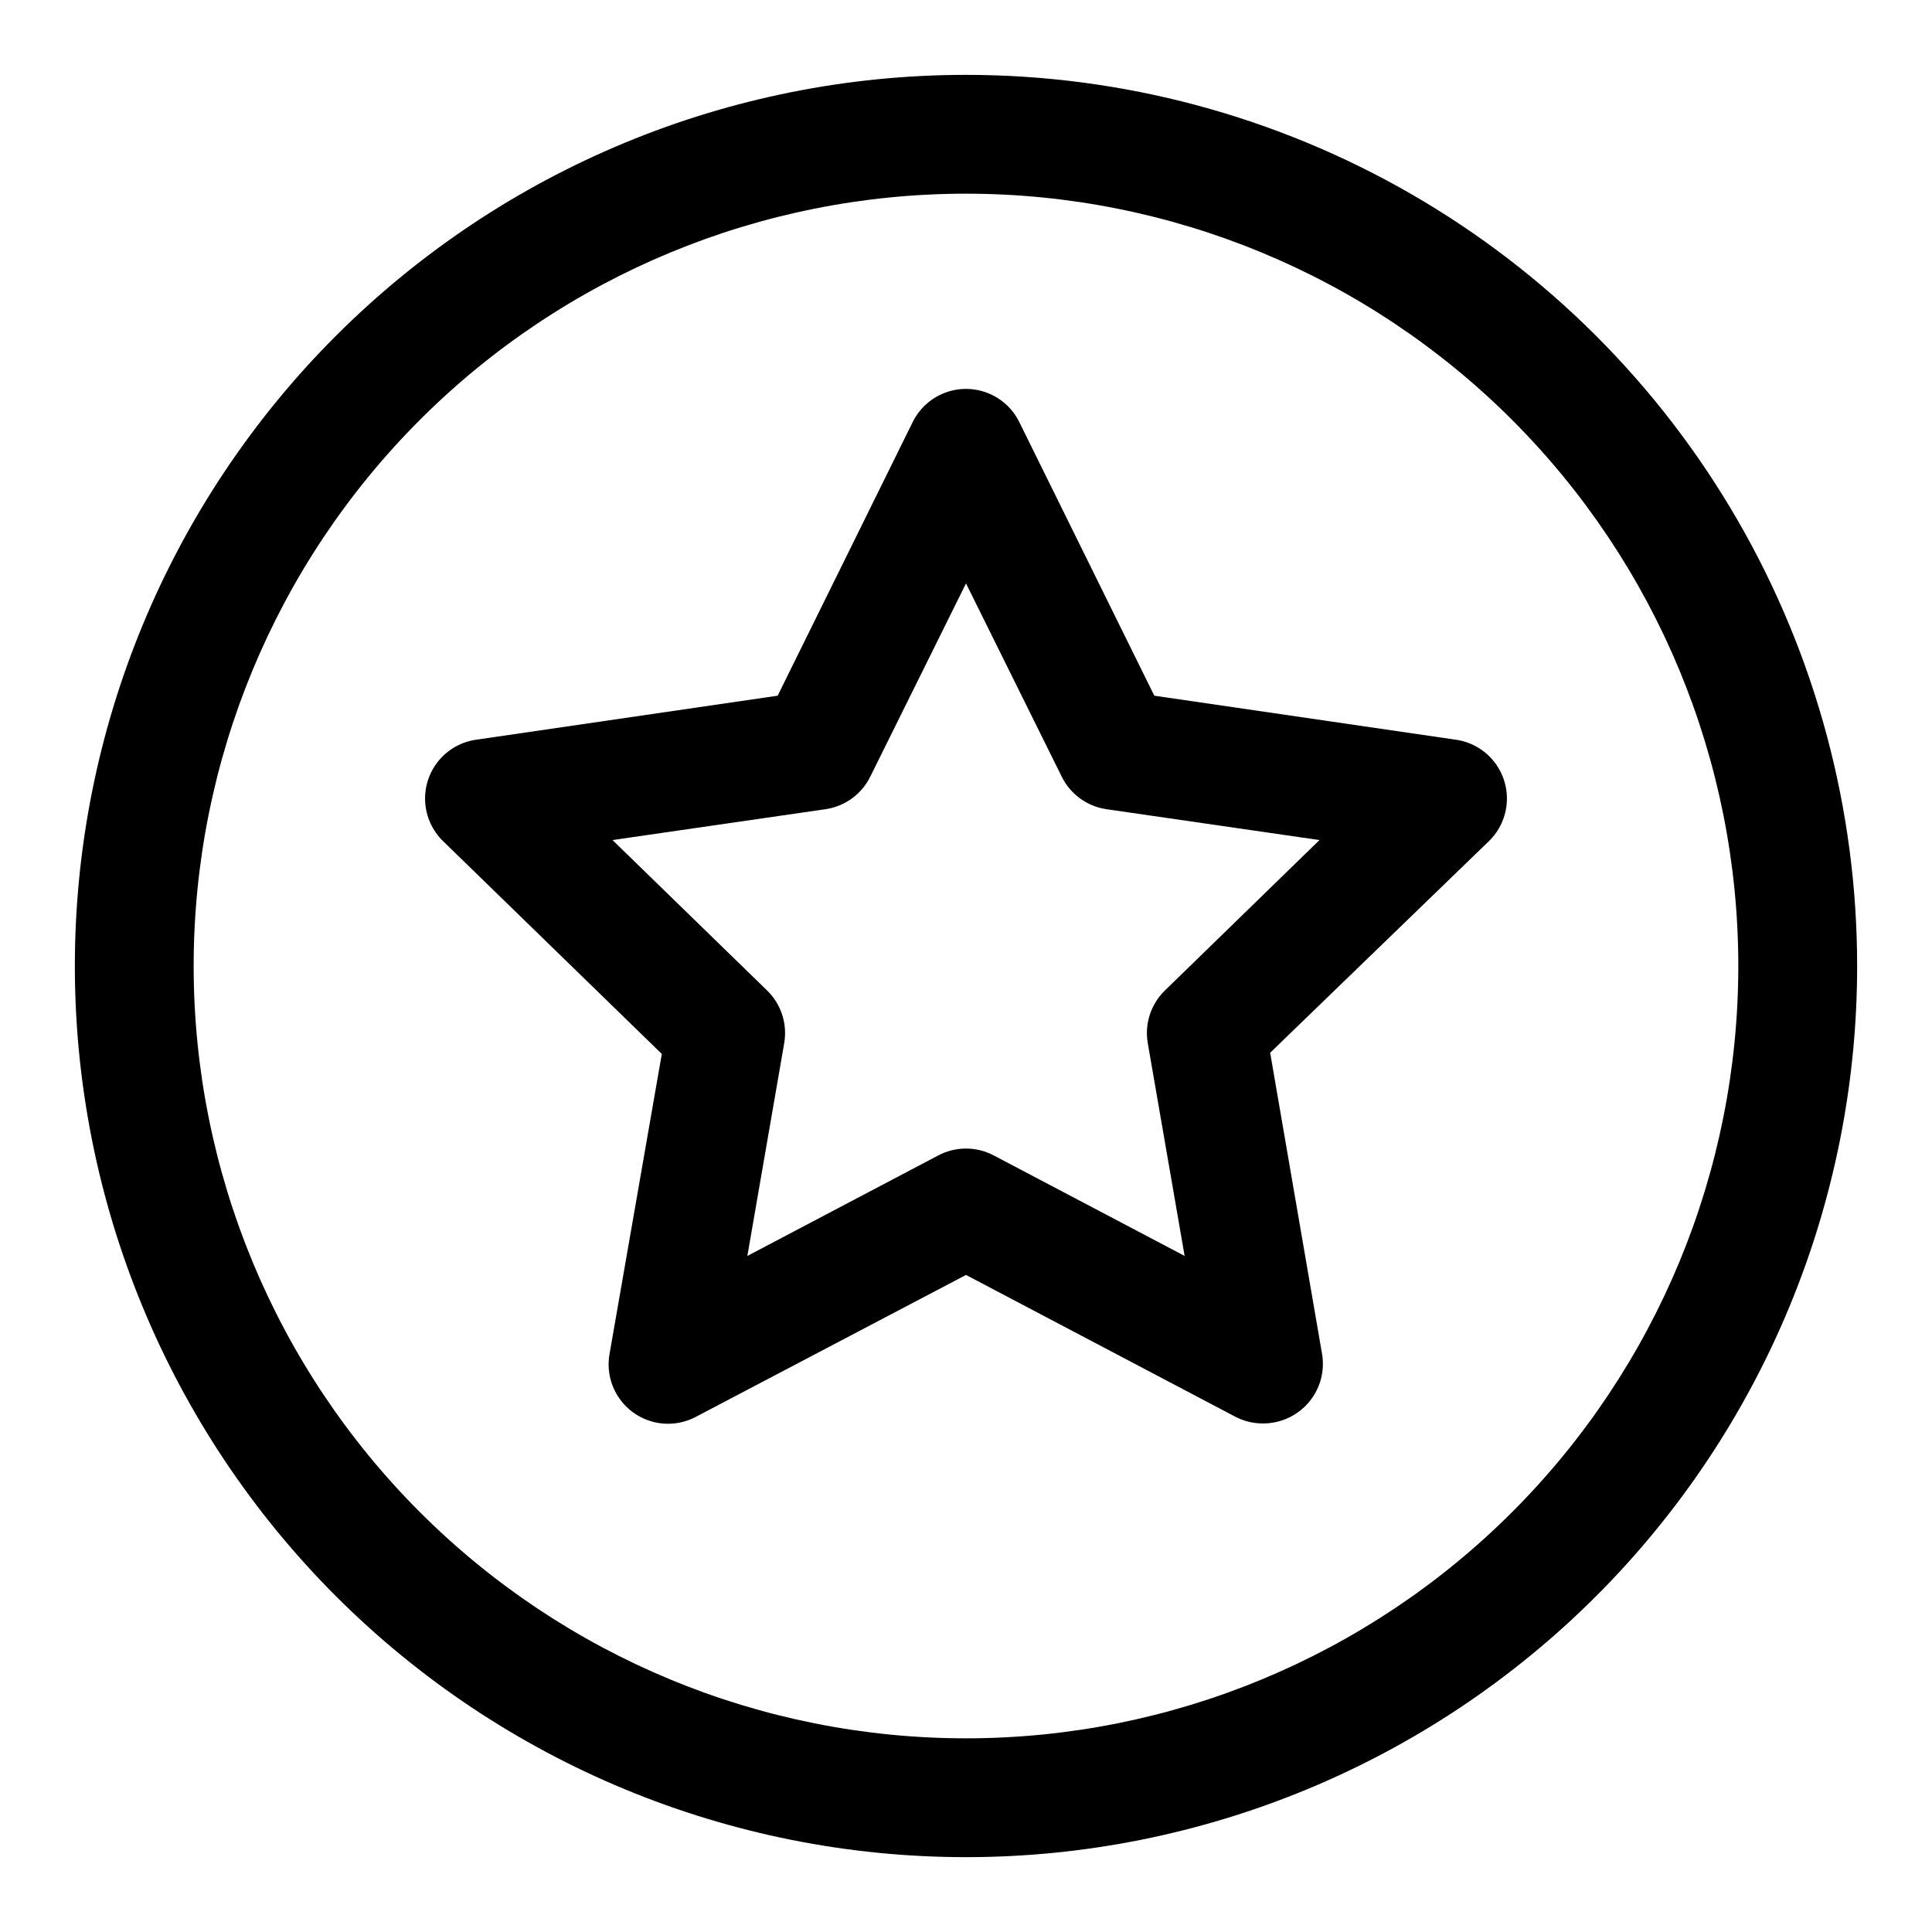
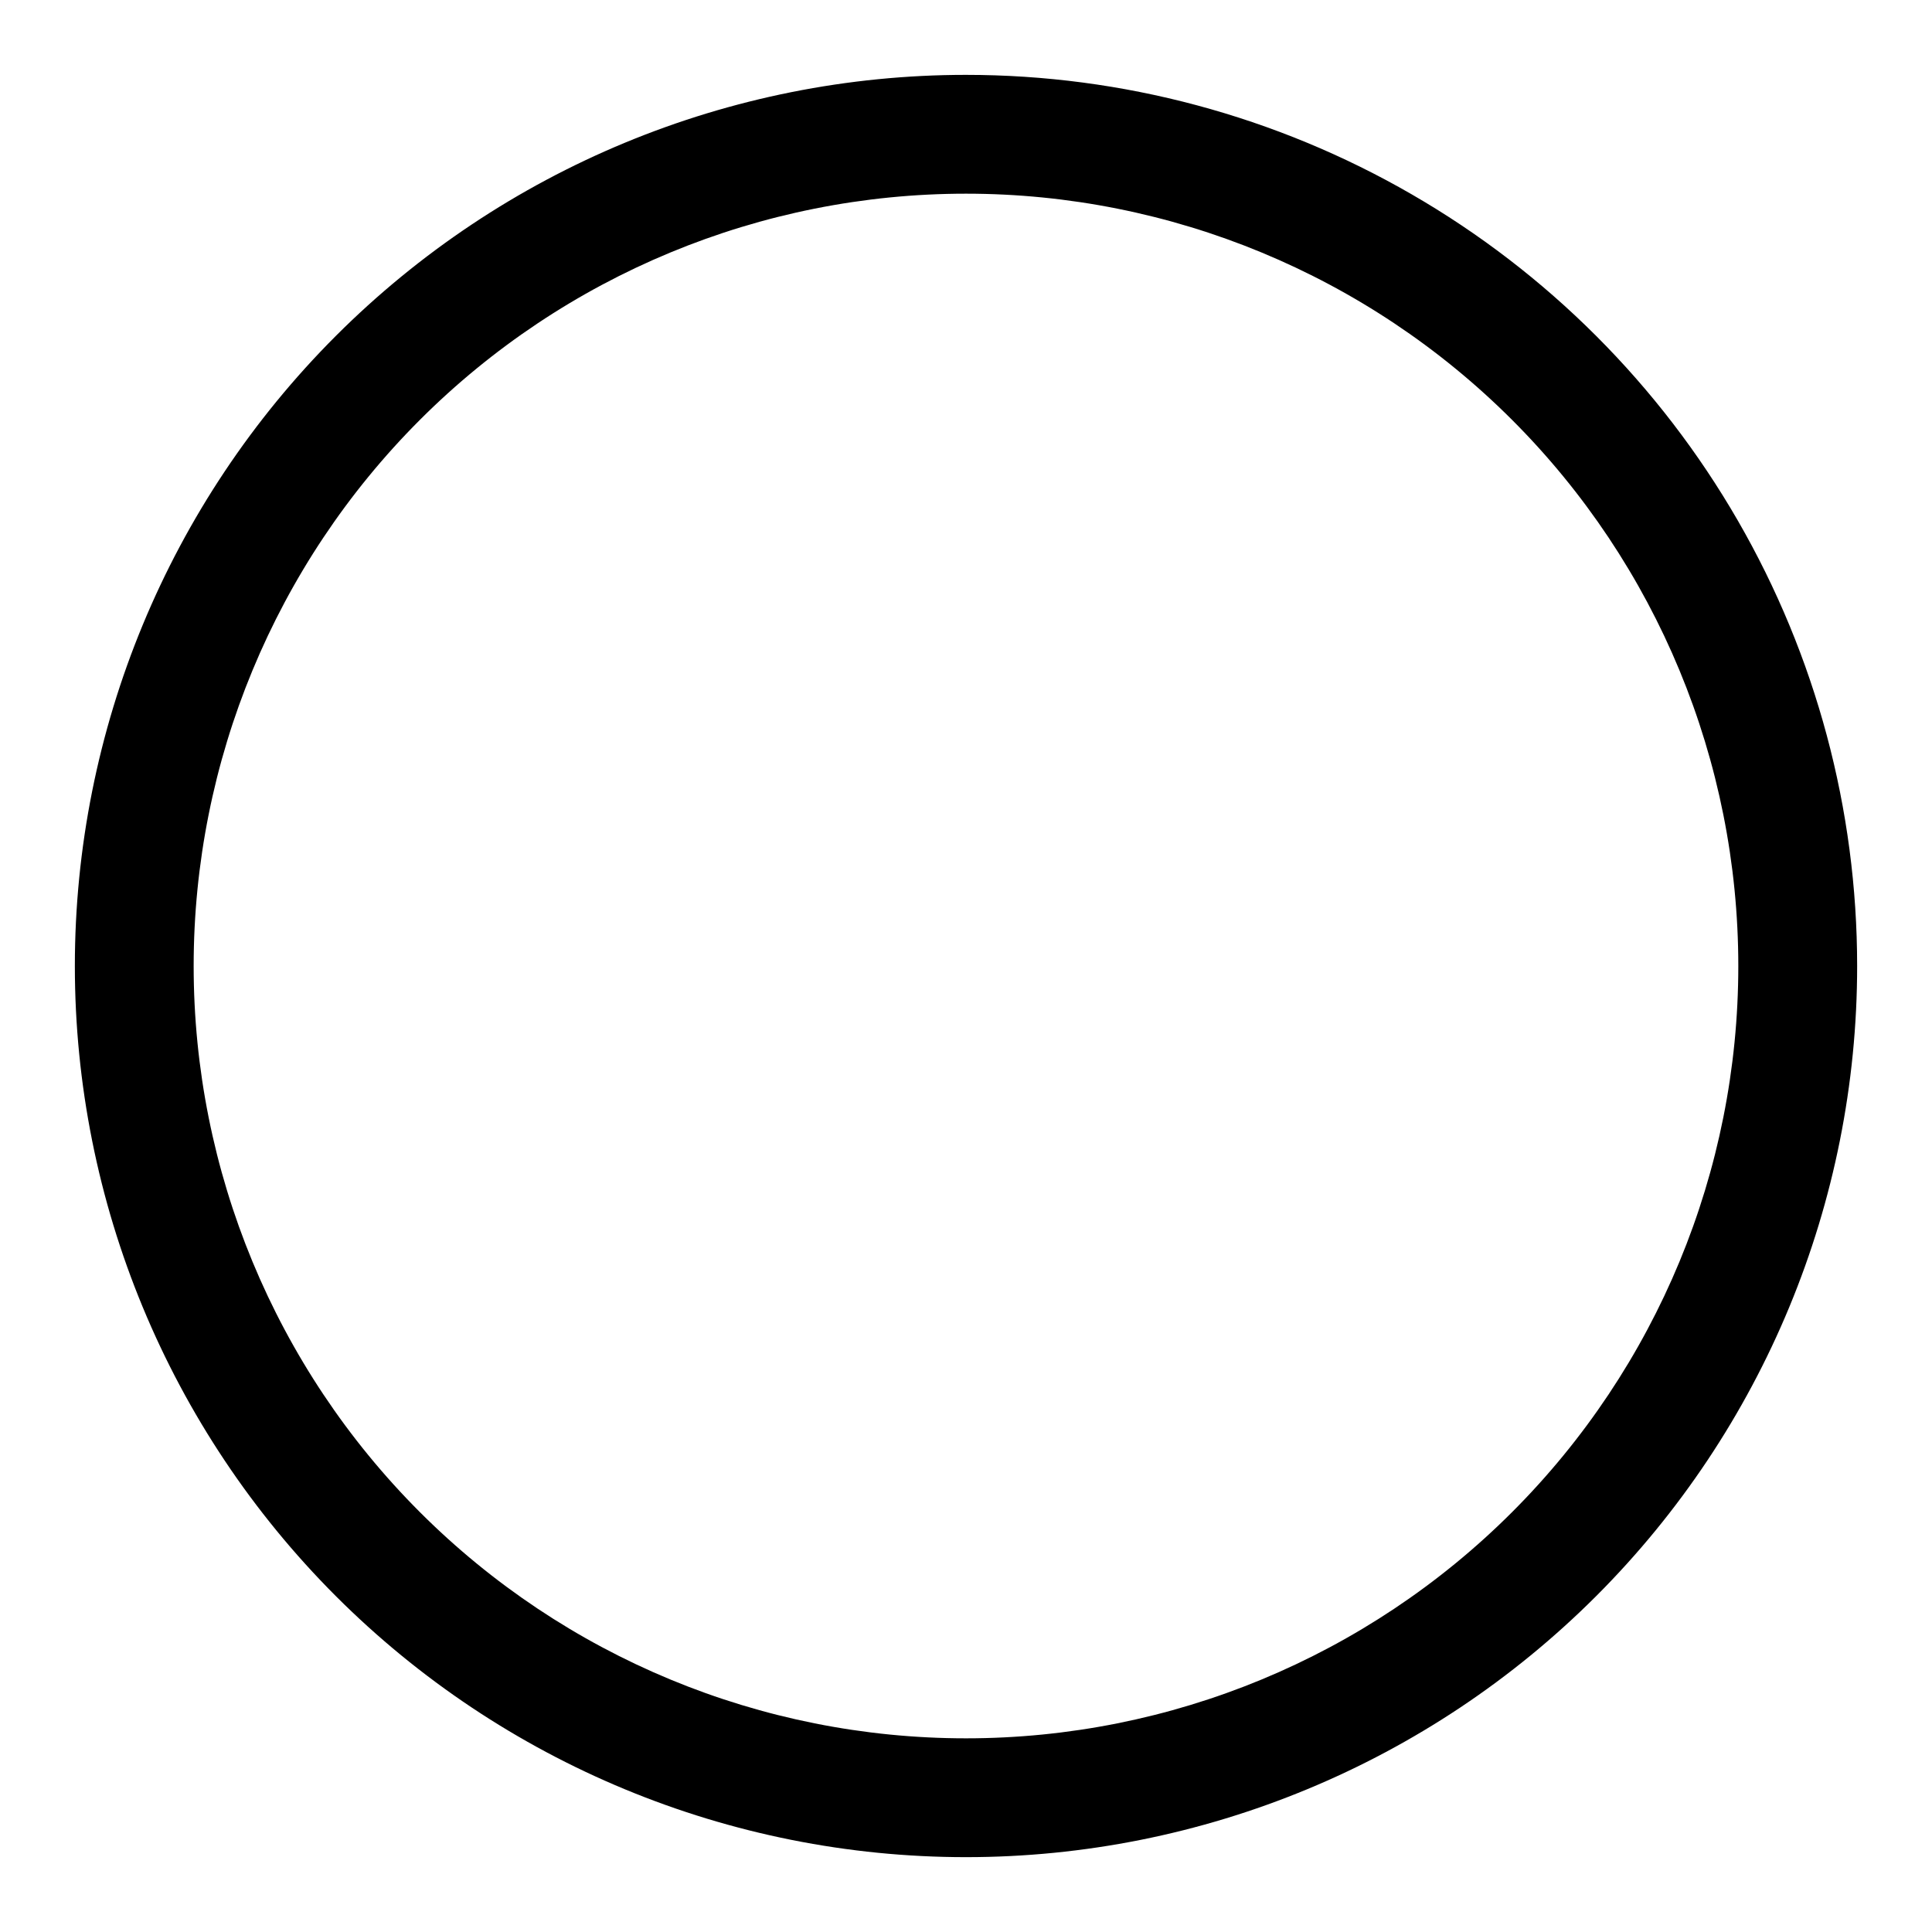
<svg xmlns="http://www.w3.org/2000/svg" fill="#000000" width="800px" height="800px" version="1.1" viewBox="144 144 512 512">
  <g>
    <path d="m400 163.84c-62.637 0-122.7 24.883-166.99 69.172-44.289 44.289-69.172 104.36-69.172 166.99 0 62.633 24.883 122.7 69.172 166.99 44.289 44.289 104.36 69.172 166.99 69.172 62.633 0 122.7-24.883 166.99-69.172 44.289-44.289 69.172-104.36 69.172-166.99 0-41.457-10.914-82.18-31.641-118.08-20.727-35.902-50.539-65.715-86.441-86.441-35.898-20.727-76.625-31.641-118.08-31.641zm0 440.83v0.004c-54.285 0-106.34-21.562-144.73-59.949-38.383-38.383-59.949-90.441-59.949-144.72 0-54.285 21.566-106.34 59.949-144.73 38.383-38.383 90.441-59.949 144.73-59.949 54.281 0 106.34 21.566 144.72 59.949 38.387 38.383 59.949 90.441 59.949 144.73 0 54.281-21.562 106.34-59.949 144.72-38.383 38.387-90.441 59.949-144.72 59.949z" />
-     <path d="m529.73 340.02-79.824-11.652-35.738-72.422c-1.727-3.57-4.738-6.352-8.43-7.797-3.691-1.445-7.789-1.445-11.48 0-3.691 1.445-6.699 4.227-8.43 7.797l-35.738 72.422-79.824 11.652c-3.922 0.531-7.504 2.527-10.023 5.582-2.519 3.059-3.793 6.949-3.57 10.906 0.223 3.953 1.93 7.68 4.777 10.434l57.938 56.363-13.852 79.508c-0.691 3.887 0.105 7.891 2.227 11.219 2.121 3.328 5.418 5.738 9.234 6.75 3.816 1.012 7.871 0.555 11.367-1.281l71.637-37.629 71.477 37.629c2.289 1.172 4.828 1.766 7.398 1.73 3.281-0.02 6.477-1.066 9.133-2.992 2.441-1.746 4.332-4.16 5.449-6.949 1.117-2.789 1.41-5.84 0.848-8.793l-13.699-79.508 57.941-56.047c2.848-2.754 4.555-6.481 4.777-10.434 0.223-3.957-1.051-7.848-3.57-10.906-2.519-3.055-6.098-5.051-10.023-5.582zm-76.988 66.441v-0.004c-3.75 3.625-5.461 8.875-4.566 14.012l9.762 56.363-50.539-26.609v0.004c-4.625-2.465-10.176-2.465-14.801 0l-50.539 26.609 9.762-56.363v-0.004c0.895-5.137-0.816-10.387-4.562-14.012l-40.934-39.832 56.52-8.188c5.121-0.77 9.535-4.008 11.809-8.66l25.348-51.168 25.348 51.168c2.269 4.652 6.688 7.891 11.809 8.66l56.52 8.188z" />
  </g>
</svg>